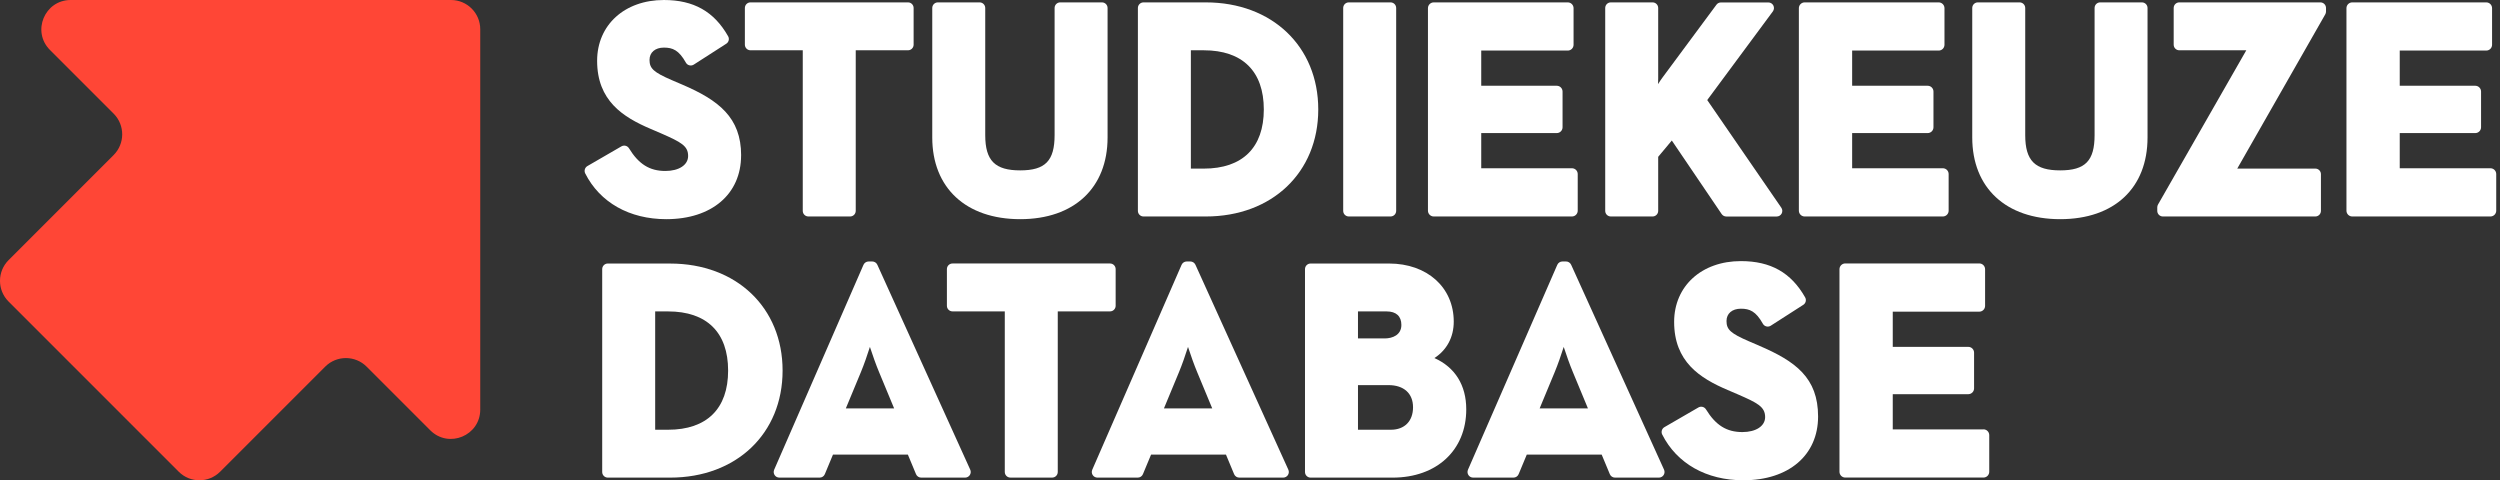
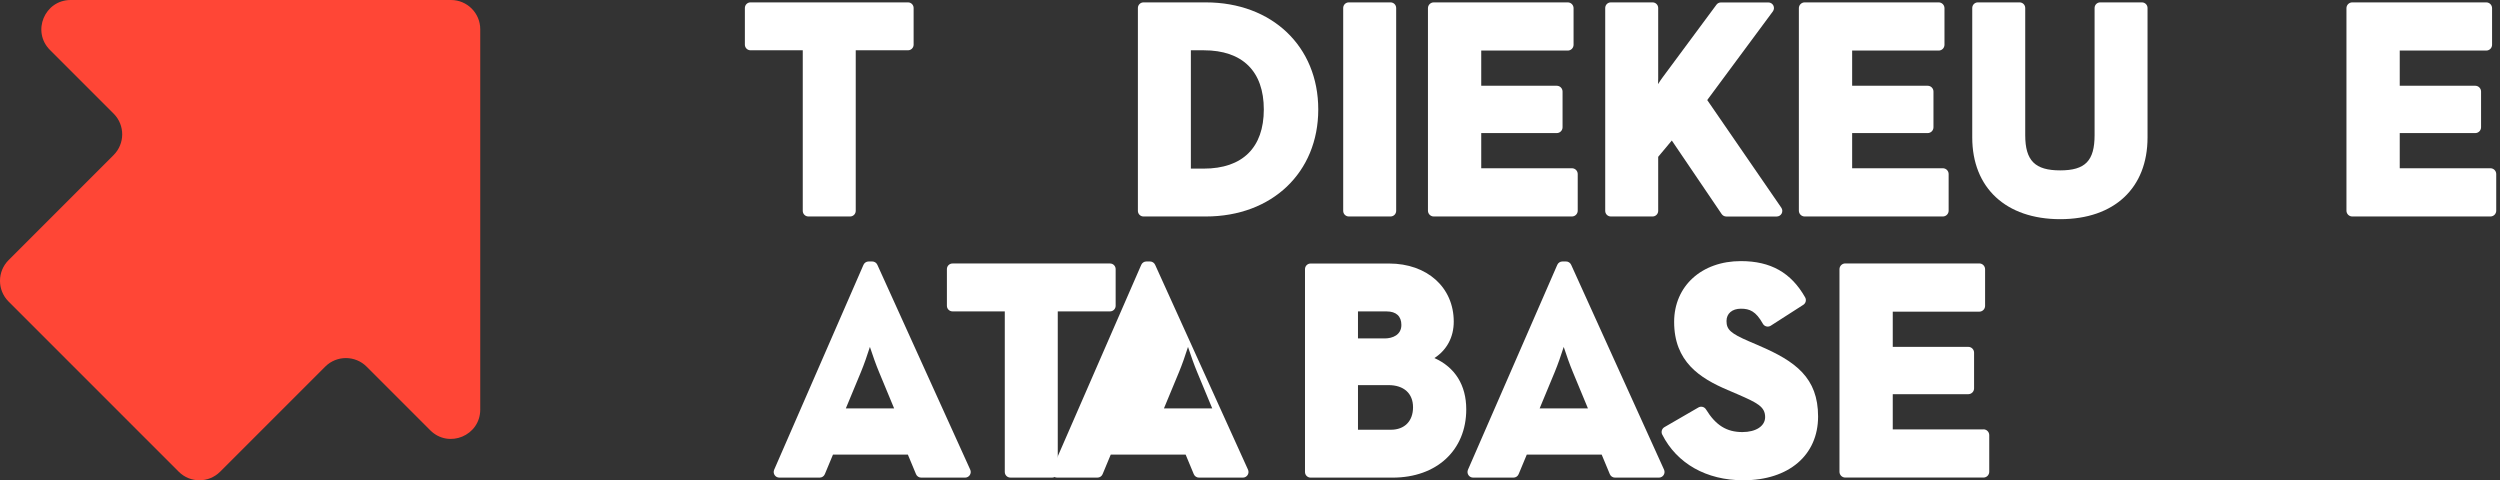
<svg xmlns="http://www.w3.org/2000/svg" fill="none" fill-rule="evenodd" height="112" viewBox="0 0 583 112" width="583">
  <rect x="0" y="0" width="583" height="112" fill="#333333" stroke="none" />
  <path d="m105.17 0h-88.683c-6.086 0-9.133 7.354-4.832 11.655l14.844 14.844c2.665 2.665 2.665 6.992 0 9.657l-24.501 24.507c-2.665 2.665-2.665 6.992 0 9.657l39.681 39.681c2.665 2.665 6.992 2.665 9.657 0l24.501-24.5c2.665-2.665 6.992-2.665 9.657 0l14.844 14.844c4.301 4.301 11.656 1.254 11.656-4.832v-88.683c.006-3.771-3.053-6.83-6.824-6.83z" fill="#ff4636" />
  <g fill="#FFF">
-     <path d="m172.832 36.234c0-8.842-5.252-12.871-13.732-16.506l-2.432-1.041c-4.224-1.831-5.2-2.71-5.2-4.715 0-1.746 1.319-2.872 3.357-2.872 2.037 0 3.492.589 5.122 3.506.175.317.473.543.822.627.349.09.718.026 1.022-.168l7.58-4.87c.582-.375.77-1.138.427-1.74-3.273-5.769-8.033-8.454-14.98-8.454-9.165 0-15.568 5.828-15.568 14.178 0 9.288 6.002 13.124 12.483 15.879l2.425 1.041c4.774 2.089 6.313 2.956 6.313 5.278 0 2.089-2.134 3.493-5.304 3.493-3.68 0-6.215-1.585-8.486-5.291-.368-.602-1.151-.802-1.765-.446l-7.93 4.592c-.595.349-.821 1.099-.511 1.72 3.428 6.779 10.323 10.666 18.906 10.666 10.601 0 17.444-5.841 17.444-14.87z" />
    <path d="m175.011 11.726h12.193v37.45c0 .718.582 1.306 1.306 1.306h9.741c.718 0 1.306-.582 1.306-1.306v-37.45h12.193c.718 0 1.306-.582 1.306-1.306v-8.557c0-.718-.582-1.307-1.306-1.307h-36.739c-.718 0-1.306.582-1.306 1.307v8.557c0 .718.582 1.306 1.306 1.306z" />
-     <path d="m237.919 51.11c12.568 0 20.368-7.296 20.368-19.048v-30.199c0-.718-.582-1.307-1.307-1.307h-9.74c-.718 0-1.307.582-1.307 1.307v29.643c0 5.996-2.173 8.227-8.02 8.227s-8.156-2.232-8.156-8.227v-29.643c0-.718-.583-1.307-1.307-1.307h-9.741c-.718 0-1.306.582-1.306 1.307v30.199c0 11.746 7.858 19.048 20.51 19.048z" />
    <path d="m266.663 50.483h14.54c15.433 0 26.215-10.265 26.215-24.96s-10.782-24.967-26.215-24.967h-14.54c-.718 0-1.307.582-1.307 1.307v47.313c0 .718.583 1.306 1.307 1.306zm14.055-38.756c9.029 0 14.003 4.896 14.003 13.796s-4.974 13.796-14.003 13.796h-3.008v-27.593z" />
    <path d="m324.28.556h-9.741c-.721 0-1.306.585-1.306 1.307v47.313c0 .722.585 1.306 1.306 1.306h9.741c.722 0 1.307-.585 1.307-1.306v-47.313c0-.722-.585-1.307-1.307-1.307z" />
    <path d="m375.642 50.483h9.741c.718 0 1.307-.582 1.307-1.306v-12.606l3.176-3.803 11.623 17.147c.245.356.646.576 1.08.576h11.759c.485 0 .931-.272 1.157-.699.227-.427.194-.951-.077-1.345l-17.283-25.115 15.31-20.678c.291-.395.336-.925.116-1.365-.219-.44-.672-.718-1.164-.718h-11.067c-.414 0-.802.194-1.047.53l-12.522 16.901c-.369.492-.738 1.041-1.094 1.617.02-.492.033-.957.033-1.391v-16.364c0-.718-.582-1.307-1.307-1.307h-9.741c-.717 0-1.306.582-1.306 1.307v47.313c0 .718.582 1.306 1.306 1.306z" />
    <path d="m499.505.556h-9.741c-.718 0-1.307.582-1.307 1.307v29.643c0 5.996-2.173 8.227-8.02 8.227s-8.156-2.232-8.156-8.227v-29.643c0-.718-.582-1.307-1.307-1.307h-9.74c-.718 0-1.307.582-1.307 1.307v30.199c0 11.746 7.859 19.048 20.51 19.048s20.368-7.296 20.368-19.048v-30.199c0-.718-.582-1.307-1.307-1.307z" />
-     <path d="m541.12.556h-32.909c-.718 0-1.307.582-1.307 1.307v8.557c0 .718.582 1.306 1.307 1.306h15.626l-20.587 35.969c-.11.194-.175.42-.175.647v.834c0 .718.582 1.306 1.307 1.306h35.554c.718 0 1.307-.582 1.307-1.306v-8.557c0-.718-.582-1.306-1.307-1.306h-18.207l20.523-35.969c.11-.194.174-.42.174-.647v-.834c0-.718-.582-1.307-1.306-1.307z" />
-     <path d="m156.286 61.453h-14.546c-.718 0-1.307.582-1.307 1.306v47.314c0 .717.582 1.306 1.307 1.306h14.546c15.433 0 26.215-10.265 26.215-24.96 0-14.695-10.782-24.96-26.215-24.96zm-3.499 11.17h3.008c9.029 0 14.003 4.896 14.003 13.796s-4.974 13.796-14.003 13.796h-3.008v-27.586z" />
    <path d="m260.169 71.31v-8.557c0-.718-.582-1.307-1.306-1.307h-36.739c-.718 0-1.306.582-1.306 1.307v8.557c0 .718.582 1.306 1.306 1.306h12.192v37.45c0 .718.583 1.307 1.307 1.307h9.741c.718 0 1.306-.583 1.306-1.307v-37.45h12.193c.718 0 1.306-.582 1.306-1.306z" />
    <path d="m334.512 83.496c2.898-1.895 4.502-4.864 4.502-8.492 0-7.981-6.203-13.55-15.083-13.55h-18.298c-.718 0-1.307.582-1.307 1.306v47.314c0 .717.582 1.306 1.307 1.306h19.132c10.271 0 17.166-6.397 17.166-15.918 0-5.647-2.606-9.799-7.425-11.966zm-17.832 6.313h7.115c3.583 0 5.724 1.934 5.724 5.168s-1.979 5.239-5.168 5.239h-7.671v-10.4zm6.209-10.892h-6.209v-6.293h6.694c2.212 0 3.428 1.119 3.428 3.15 0 2.322-2.024 3.15-3.913 3.15z" />
    <path d="m410.253 80.617-2.432-1.041c-4.224-1.83-5.2-2.71-5.2-4.715 0-1.746 1.319-2.872 3.356-2.872 2.038 0 3.493.589 5.123 3.506.175.317.472.543.821.627.35.091.718.026 1.022-.168l7.587-4.87c.583-.375.77-1.138.427-1.74-3.272-5.769-8.033-8.454-14.98-8.454-9.165 0-15.568 5.828-15.568 14.178 0 9.288 6.002 13.124 12.483 15.879l2.426 1.041c4.495 1.966 6.312 2.859 6.312 5.278 0 2.089-2.134 3.493-5.303 3.493-3.681 0-6.216-1.585-8.493-5.291-.368-.602-1.151-.802-1.766-.446l-7.929 4.592c-.595.349-.822 1.099-.511 1.72 3.428 6.779 10.323 10.666 18.906 10.666 10.601 0 17.444-5.841 17.444-14.87 0-9.029-5.252-12.871-13.732-16.506z" />
    <path d="m366.574 39.241h-21.15v-8.208h17.612c.744 0 1.352-.602 1.352-1.352v-8.331c0-.744-.601-1.352-1.352-1.352h-17.612v-8.208h20.18c.744 0 1.352-.602 1.352-1.352v-8.531c0-.744-.602-1.352-1.352-1.352h-31.253c-.744 0-1.352.602-1.352 1.352v47.223c0 .744.601 1.352 1.352 1.352h32.223c.744 0 1.352-.602 1.352-1.352v-8.544c0-.744-.601-1.352-1.352-1.352z" />
    <path d="m453.071 39.241h-21.15v-8.208h17.612c.744 0 1.352-.602 1.352-1.352v-8.331c0-.744-.602-1.352-1.352-1.352h-17.612v-8.208h20.18c.744 0 1.352-.602 1.352-1.352v-8.531c0-.744-.602-1.352-1.352-1.352h-31.254c-.743 0-1.351.602-1.351 1.352v47.223c0 .744.601 1.352 1.351 1.352h32.224c.744 0 1.352-.602 1.352-1.352v-8.544c0-.744-.602-1.352-1.352-1.352z" />
    <path d="m580.769 39.241h-21.151v-8.208h17.613c.744 0 1.352-.602 1.352-1.352v-8.331c0-.744-.602-1.352-1.352-1.352h-17.613v-8.208h20.181c.743 0 1.351-.602 1.351-1.352v-8.531c0-.744-.601-1.352-1.351-1.352h-31.254c-.744 0-1.352.602-1.352 1.352v47.223c0 .744.602 1.352 1.352 1.352h32.224c.744 0 1.352-.602 1.352-1.352v-8.544c0-.744-.602-1.352-1.352-1.352z" />
    <path d="m462.54 100.131h-21.15v-8.208h17.612c.744 0 1.352-.602 1.352-1.352v-8.331c0-.744-.602-1.352-1.352-1.352h-17.612v-8.208h20.18c.744 0 1.352-.602 1.352-1.352v-8.544c0-.744-.602-1.352-1.352-1.352h-31.253c-.744 0-1.352.602-1.352 1.352v47.229c0 .744.601 1.352 1.352 1.352h32.223c.744 0 1.352-.601 1.352-1.352v-8.544c0-.744-.602-1.352-1.352-1.352z" />
-     <path d="m255.92 111.379h9.404c.53 0 1.009-.317 1.21-.808l1.895-4.554h17.47l1.895 4.554c.2.491.679.808 1.209.808h10.239c.447 0 .861-.226 1.106-.601.24-.376.278-.848.091-1.255l-21.661-47.779c-.214-.472-.68-.77-1.197-.77h-.834c-.524 0-.996.31-1.203.789l-20.827 47.779c-.175.408-.136.873.103 1.242s.653.595 1.1.595zm15.51-16.138 3.506-8.447c.743-1.792 1.487-3.939 2.108-5.892.64 1.947 1.391 4.094 2.141 5.886l3.506 8.447h-11.261z" />
+     <path d="m255.92 111.379c.53 0 1.009-.317 1.21-.808l1.895-4.554h17.47l1.895 4.554c.2.491.679.808 1.209.808h10.239c.447 0 .861-.226 1.106-.601.24-.376.278-.848.091-1.255l-21.661-47.779c-.214-.472-.68-.77-1.197-.77h-.834c-.524 0-.996.31-1.203.789l-20.827 47.779c-.175.408-.136.873.103 1.242s.653.595 1.1.595zm15.51-16.138 3.506-8.447c.743-1.792 1.487-3.939 2.108-5.892.64 1.947 1.391 4.094 2.141 5.886l3.506 8.447h-11.261z" />
    <path d="m181.738 111.379h9.405c.53 0 1.009-.317 1.209-.808l1.895-4.554h17.47l1.895 4.554c.201.491.68.808 1.21.808h10.239c.446 0 .86-.226 1.106-.601.239-.376.278-.848.09-1.255l-21.661-47.779c-.213-.472-.679-.77-1.197-.77h-.834c-.524 0-.996.31-1.203.789l-20.827 47.779c-.175.408-.136.873.104 1.242.239.369.653.595 1.099.595zm15.51-16.138 3.506-8.447c.744-1.792 1.488-3.939 2.109-5.892.64 1.947 1.39 4.094 2.141 5.886l3.505 8.447h-11.261z" />
    <path d="m343.535 111.379h9.405c.53 0 1.009-.317 1.209-.808l1.895-4.554h17.47l1.896 4.554c.2.491.679.808 1.209.808h10.239c.446 0 .86-.226 1.106-.601.239-.376.278-.848.091-1.255l-21.662-47.779c-.213-.472-.679-.77-1.196-.77h-.835c-.524 0-.996.31-1.203.789l-20.827 47.779c-.174.408-.136.873.104 1.242.239.369.653.595 1.099.595zm15.51-16.138 3.506-8.447c.744-1.792 1.488-3.939 2.109-5.892.64 1.947 1.39 4.094 2.141 5.886l3.505 8.447h-11.261z" />
  </g>
</svg>